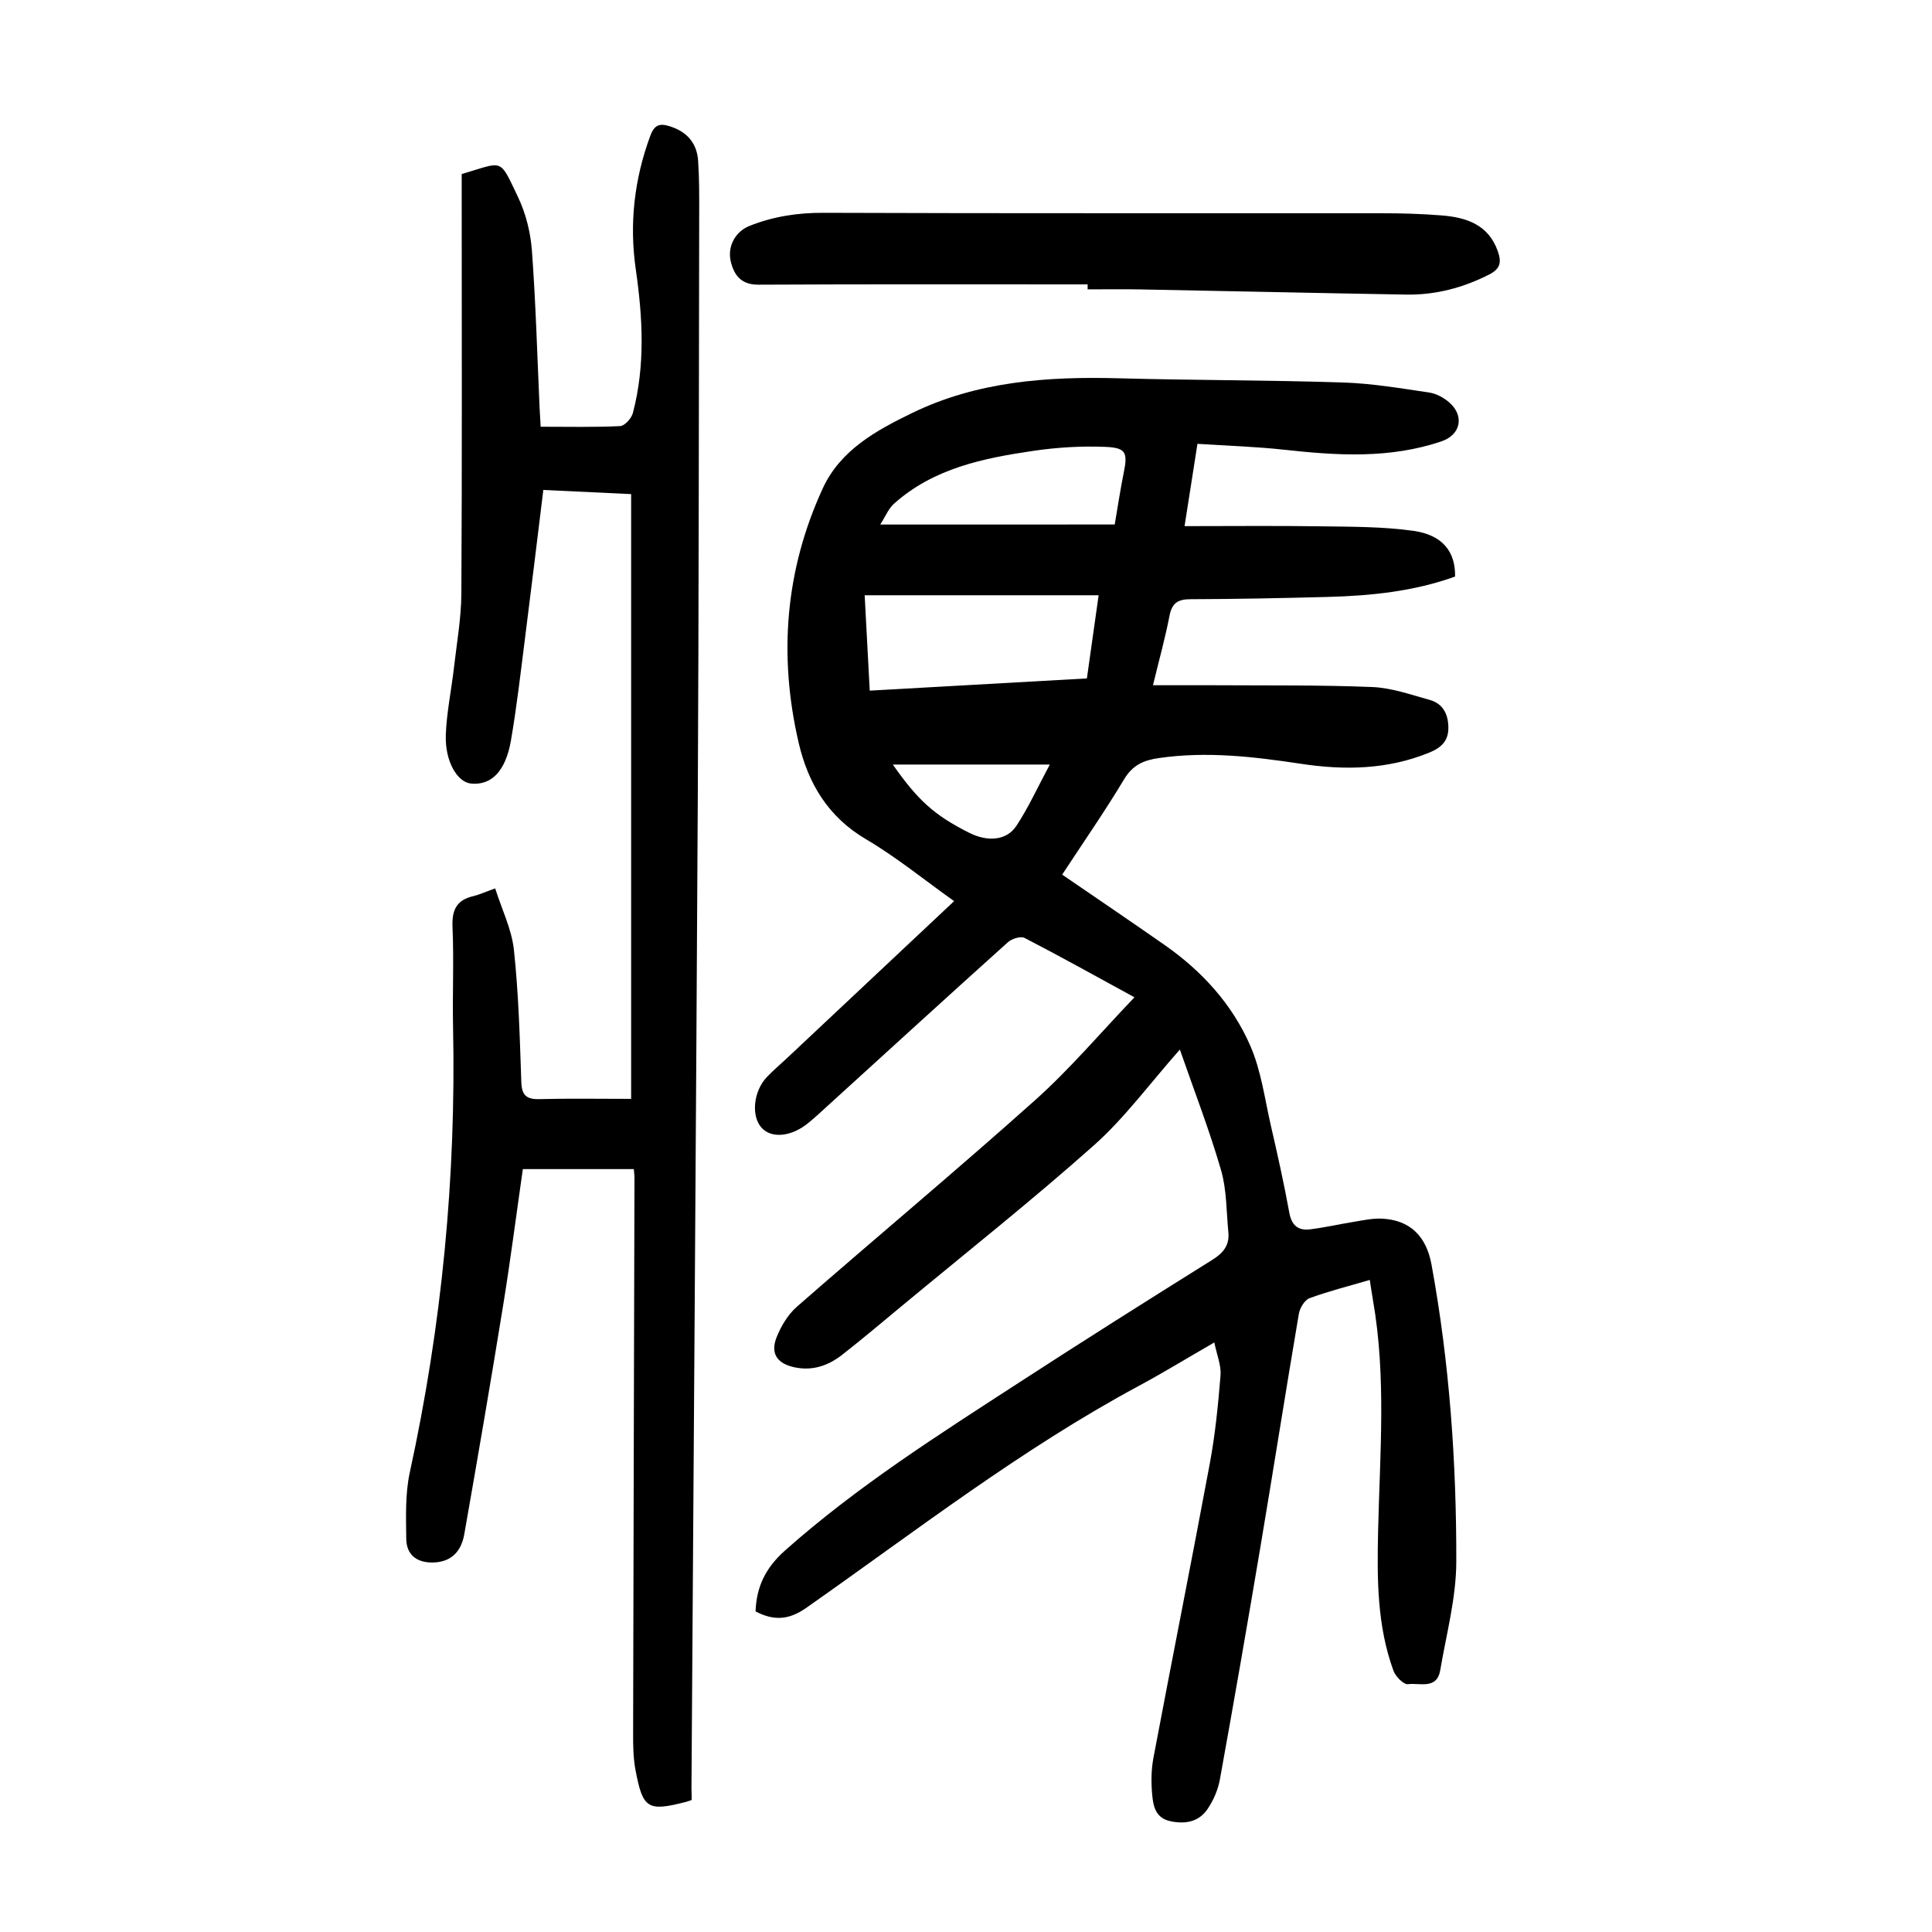
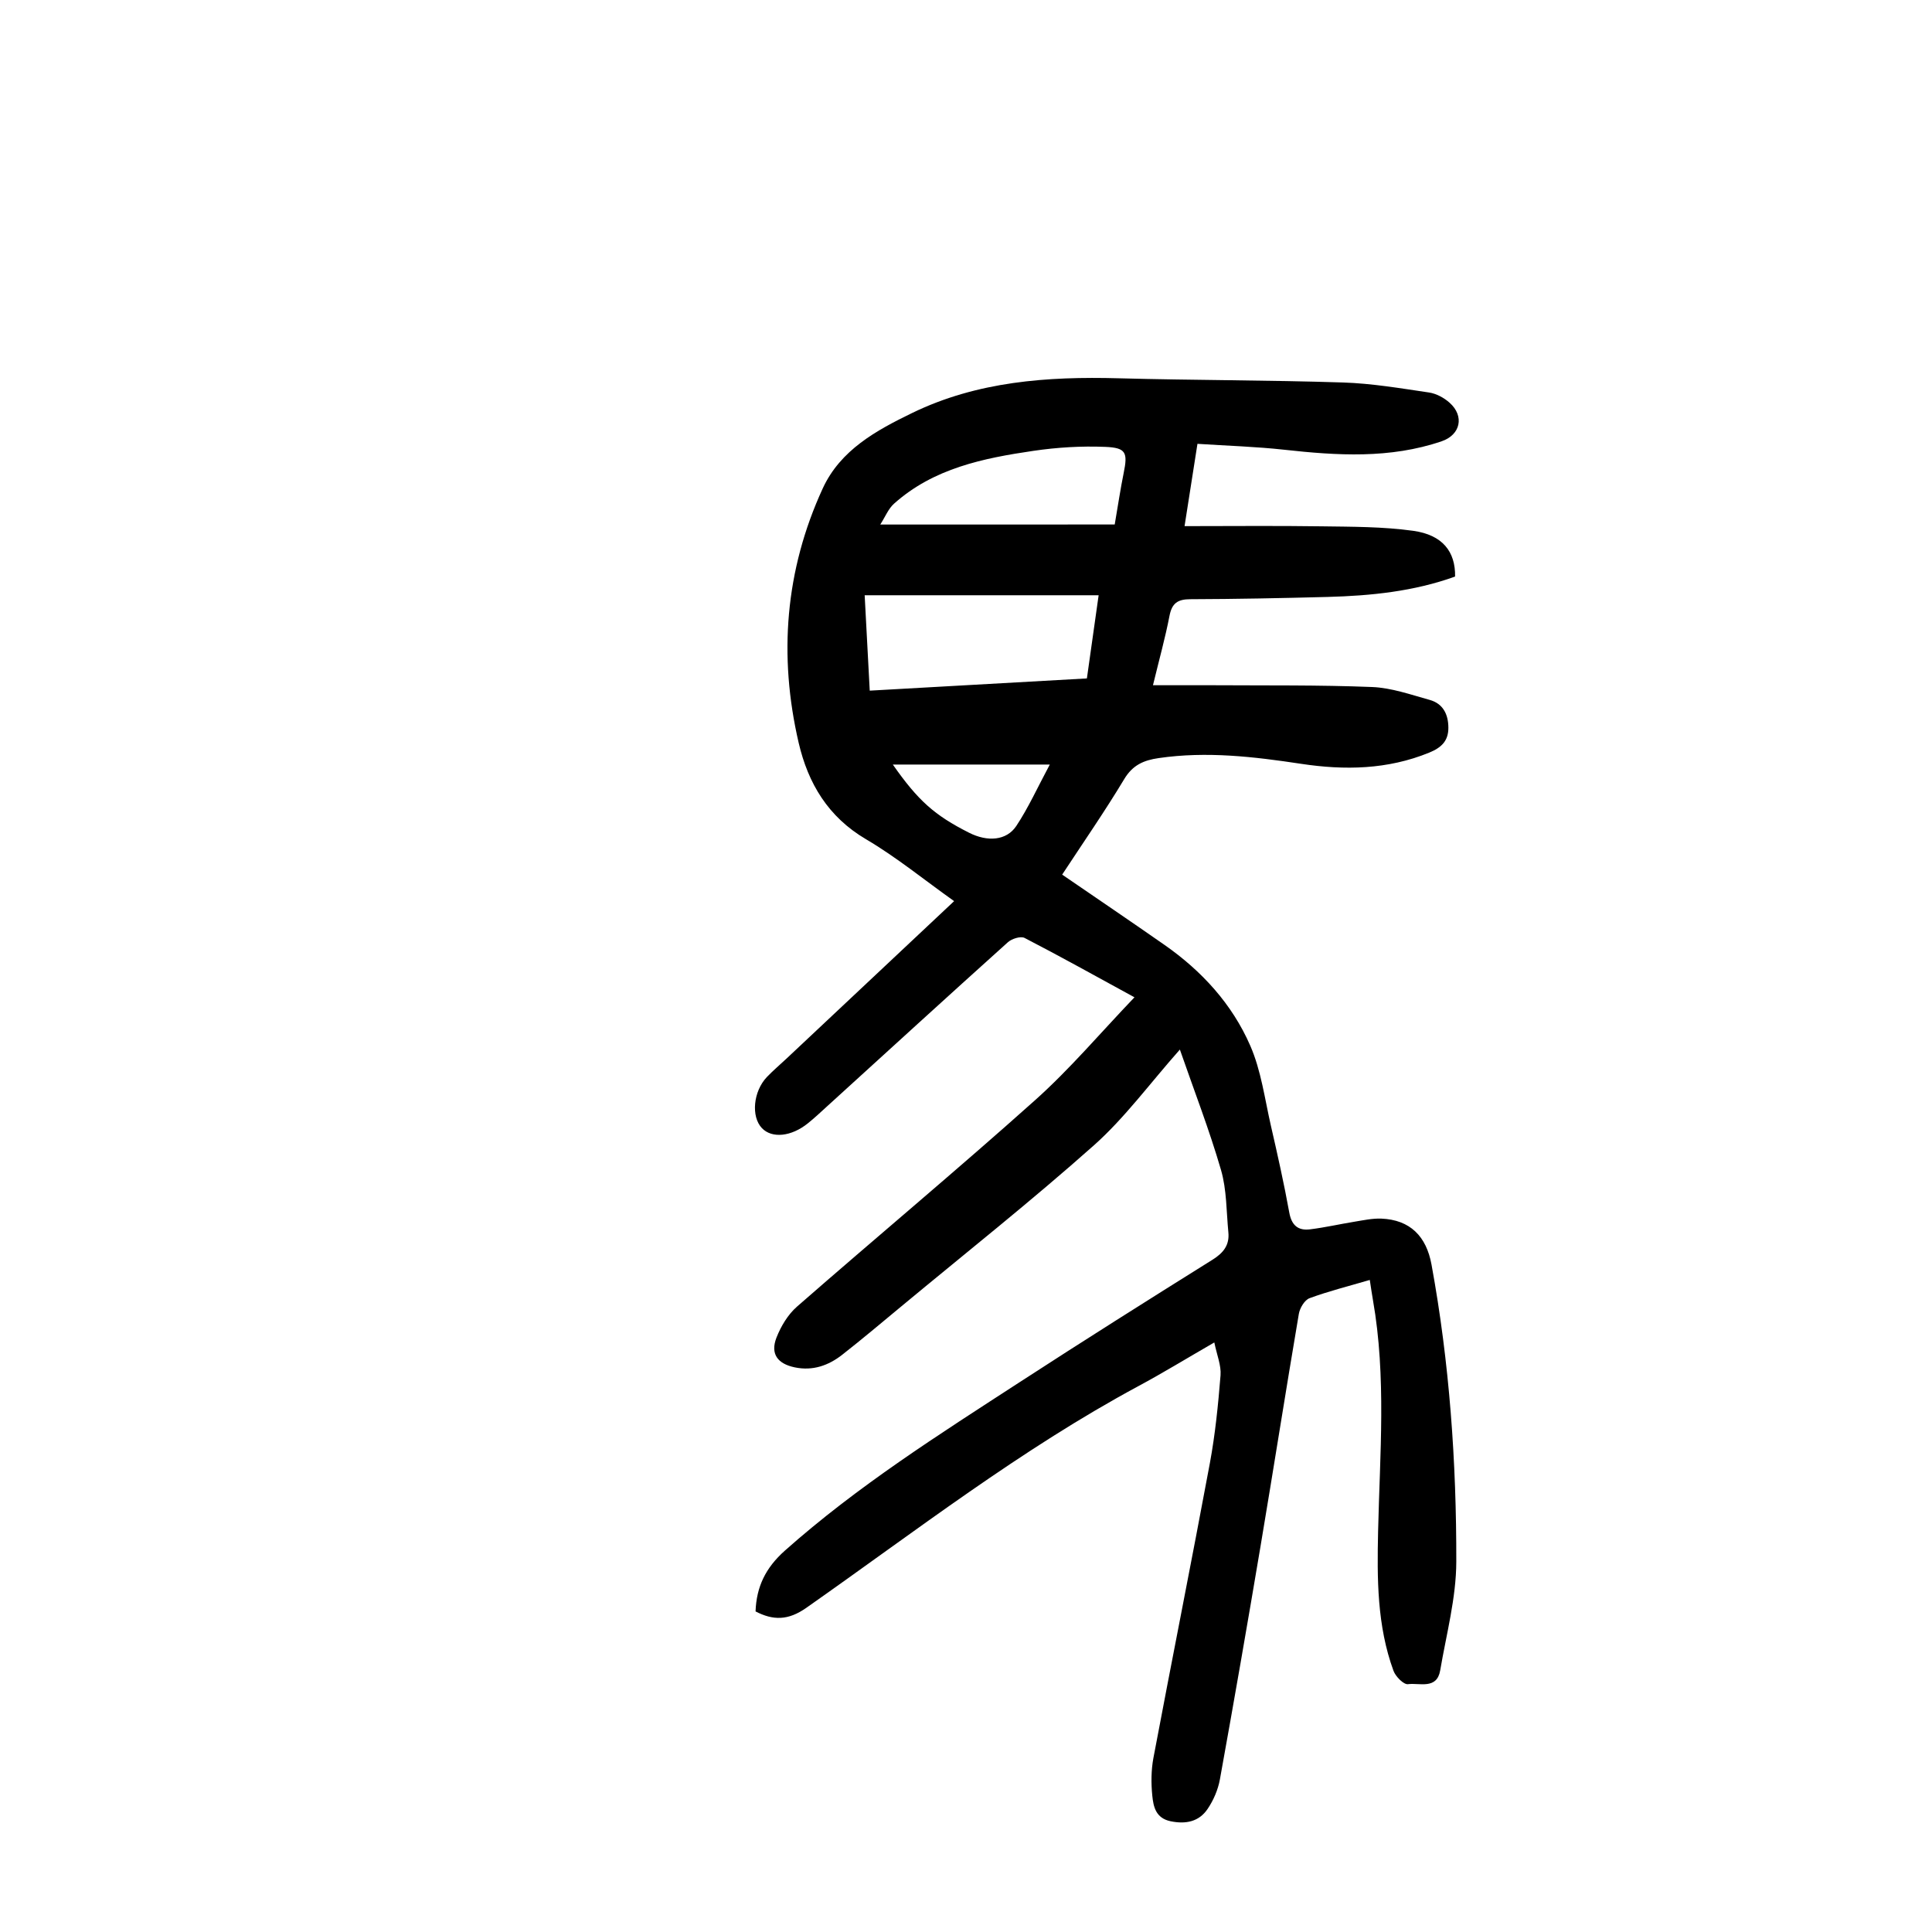
<svg xmlns="http://www.w3.org/2000/svg" version="1.1" id="zdic.net" x="0px" y="0px" viewBox="0 0 400 400" style="enable-background:new 0 0 400 400;" xml:space="preserve">
  <g>
    <path d="M234.88,206.48c-8.08-4.41-15.36-8.47-22.75-12.29c-0.81-0.42-2.65,0.16-3.46,0.89c-12.55,11.28-25,22.67-37.48,34.02   c-1.29,1.18-2.57,2.38-3.93,3.47c-3.43,2.77-7.44,3.17-9.51,1c-2.28-2.39-1.81-7.6,1.03-10.59c1.29-1.35,2.73-2.56,4.1-3.85   c11.47-10.77,22.94-21.55,34.66-32.56c-6.22-4.42-11.95-9.11-18.25-12.82c-7.85-4.62-11.98-11.57-13.93-19.94   c-4.2-18.06-2.81-35.75,4.98-52.69c3.67-7.97,11.09-12.01,18.5-15.61c13.5-6.56,28.01-7.59,42.77-7.19   c15.48,0.42,30.98,0.37,46.46,0.87c5.95,0.19,11.88,1.2,17.78,2.07c1.51,0.22,3.12,1.09,4.27,2.12c3.12,2.78,2.26,6.65-1.64,7.98   c-10.71,3.65-21.63,2.96-32.62,1.75c-5.81-0.64-11.67-0.81-17.94-1.22c-0.86,5.46-1.68,10.69-2.67,17.04   c9.68,0,19.02-0.1,28.35,0.04c6.34,0.09,12.74,0.06,19,0.93c6.07,0.85,8.75,4.32,8.66,9.47c-8.5,3.07-17.41,3.98-26.4,4.22   c-9.48,0.25-18.97,0.44-28.45,0.47c-2.61,0.01-3.78,0.85-4.28,3.45c-0.87,4.51-2.11,8.95-3.42,14.36c4.48,0,8.43-0.02,12.38,0   c11,0.07,22-0.07,32.99,0.37c4.01,0.16,8,1.58,11.93,2.67c2.75,0.77,3.85,2.97,3.86,5.76c0.01,2.75-1.47,4.13-3.96,5.15   c-8.63,3.53-17.53,3.68-26.53,2.32c-9.79-1.48-19.54-2.63-29.46-1.19c-3.13,0.45-5.41,1.43-7.17,4.37   c-4.05,6.73-8.53,13.19-12.84,19.76c7.21,4.94,14.22,9.69,21.17,14.54c7.74,5.4,14.02,12.27,17.77,20.87   c2.26,5.17,3,11.02,4.28,16.6c1.37,5.96,2.71,11.93,3.8,17.95c0.48,2.67,1.84,3.79,4.31,3.48c3.08-0.38,6.13-1.08,9.2-1.58   c1.84-0.3,3.71-0.71,5.55-0.64c5.97,0.25,9.32,3.67,10.39,9.52c3.73,20.35,5.17,40.91,5.13,61.53c-0.02,7.49-2.06,15-3.33,22.47   c-0.69,4.05-4.3,2.55-6.67,2.87c-0.89,0.12-2.56-1.57-3-2.76c-3.42-9.34-3.41-19.11-3.19-28.87c0.36-15.97,1.73-31.96-1.06-47.86   c-0.23-1.31-0.42-2.63-0.66-4.2c-4.42,1.3-8.53,2.32-12.48,3.78c-1.02,0.38-2.01,2.04-2.21,3.25c-2.72,16-5.23,32.04-7.92,48.04   c-2.71,16.12-5.51,32.23-8.42,48.32c-0.39,2.15-1.33,4.34-2.56,6.15c-1.78,2.62-4.49,3.18-7.65,2.53c-3.07-0.64-3.56-3-3.79-5.29   c-0.26-2.58-0.24-5.28,0.23-7.81c3.84-20.36,7.9-40.67,11.69-61.04c1.11-6,1.72-12.1,2.21-18.19c0.16-2.04-0.75-4.17-1.29-6.8   c-5.74,3.31-10.62,6.3-15.66,9.01c-24.4,13.13-46.24,30.1-68.82,45.94c-3.77,2.64-6.86,2.62-10.5,0.74   c0.18-5.13,2.09-9.04,6.06-12.58c15.02-13.36,31.91-24.04,48.67-34.92c13.2-8.57,26.5-16.96,39.85-25.3   c2.28-1.42,3.57-3.04,3.31-5.69c-0.42-4.33-0.33-8.82-1.53-12.93c-2.42-8.32-5.57-16.44-8.51-24.91   c-6.29,7.1-11.42,14.15-17.79,19.82c-12.96,11.53-26.59,22.32-39.95,33.41c-4.04,3.35-8.05,6.73-12.17,9.96   c-2.85,2.23-6.09,3.38-9.81,2.61c-3.58-0.74-5.11-2.8-3.8-6.16c0.92-2.35,2.37-4.77,4.24-6.41c16.37-14.31,33.08-28.24,49.28-42.73   C221.49,221.36,227.79,213.89,234.88,206.48z M179.02,123.24c0.34,6.45,0.69,12.98,1.05,19.75c15.31-0.86,30.09-1.69,44.96-2.53   c0.82-5.79,1.57-11.16,2.43-17.22C211.11,123.24,195.41,123.24,179.02,123.24z M230.79,108.59c0.69-4.01,1.18-7.34,1.85-10.63   c0.87-4.26,0.53-5.27-3.85-5.44c-4.92-0.2-9.93,0.1-14.81,0.82c-10.39,1.52-20.69,3.61-28.89,10.95c-1.18,1.06-1.82,2.73-2.84,4.31   C198.95,108.59,214.74,108.59,230.79,108.59z M184.85,158.29c5.23,7.48,8.64,10.51,15.77,14.11c3.83,1.94,7.77,1.66,9.8-1.4   c2.5-3.77,4.38-7.95,6.93-12.71C206.04,158.29,195.57,158.29,184.85,158.29z" />
-     <path d="M143.2,372.67c-0.68,0.23-0.92,0.33-1.16,0.39c-7.94,2.04-8.97,1.45-10.48-6.67c-0.45-2.43-0.49-4.97-0.48-7.46   c0.07-38.37,0.19-76.73,0.28-115.1c0-0.5-0.07-0.99-0.14-1.78c-7.54,0-15.08,0-22.97,0c-1.34,9.32-2.54,18.7-4.05,28.03   c-2.57,15.88-5.29,31.73-8.08,47.58c-0.62,3.53-2.7,5.84-6.66,5.84c-3.33,0-5.31-1.73-5.35-4.9c-0.05-4.58-0.23-9.3,0.73-13.73   c6.63-30.42,9.61-61.16,8.96-92.27c-0.14-6.87,0.19-13.76-0.11-20.62c-0.16-3.52,0.79-5.63,4.29-6.44   c1.19-0.28,2.32-0.81,4.54-1.61c1.38,4.36,3.42,8.46,3.88,12.73c0.97,9.05,1.22,18.19,1.53,27.31c0.09,2.8,1.04,3.66,3.77,3.59   c6.09-0.16,12.19-0.05,18.97-0.05c0-41.29,0-82.98,0-125.21c-5.61-0.26-11.76-0.55-18.18-0.86c-1.29,10.48-2.51,20.62-3.8,30.76   c-0.9,7.06-1.7,14.14-2.91,21.14c-1.11,6.38-4.08,9.29-8.25,8.89c-2.85-0.27-5.42-4.6-5.23-10.06c0.16-4.59,1.13-9.15,1.66-13.73   c0.59-5.19,1.53-10.38,1.56-15.57c0.16-27.49,0.07-54.99,0.07-82.49c0-1.48,0-2.97,0-4.35c8.73-2.52,7.69-3.55,11.66,4.77   c1.63,3.41,2.6,7.35,2.88,11.13c0.8,10.83,1.1,21.7,1.59,32.56c0.04,0.98,0.11,1.95,0.22,3.86c5.55,0,11.01,0.13,16.45-0.13   c0.95-0.05,2.35-1.61,2.64-2.71c2.59-9.85,2.04-19.78,0.6-29.75c-1.36-9.44-0.32-18.64,3-27.63c0.89-2.42,2.05-2.64,4.21-1.93   c3.51,1.16,5.46,3.53,5.7,7.1c0.25,3.73,0.23,7.48,0.22,11.23c-0.08,40.24-0.08,80.48-0.29,120.72   c-0.36,68.35-0.86,136.71-1.31,205.06C143.19,371.07,143.2,371.81,143.2,372.67z" />
-     <path d="M225.18,58.88c-22.72,0-45.43-0.06-68.15,0.06c-3.51,0.02-5.01-1.88-5.71-4.7c-0.81-3.27,0.99-6.33,3.83-7.46   c4.93-1.96,9.96-2.74,15.31-2.72c38.47,0.14,76.94,0.06,115.41,0.09c4.24,0,8.49,0.11,12.72,0.46c5.06,0.42,9.57,1.92,11.51,7.39   c0.77,2.18,0.62,3.61-1.75,4.82c-5.46,2.78-11.19,4.28-17.27,4.17c-18.34-0.31-36.69-0.73-55.03-1.07   c-3.62-0.07-7.24-0.01-10.87-0.01C225.17,59.56,225.18,59.22,225.18,58.88z" />
  </g>
</svg>